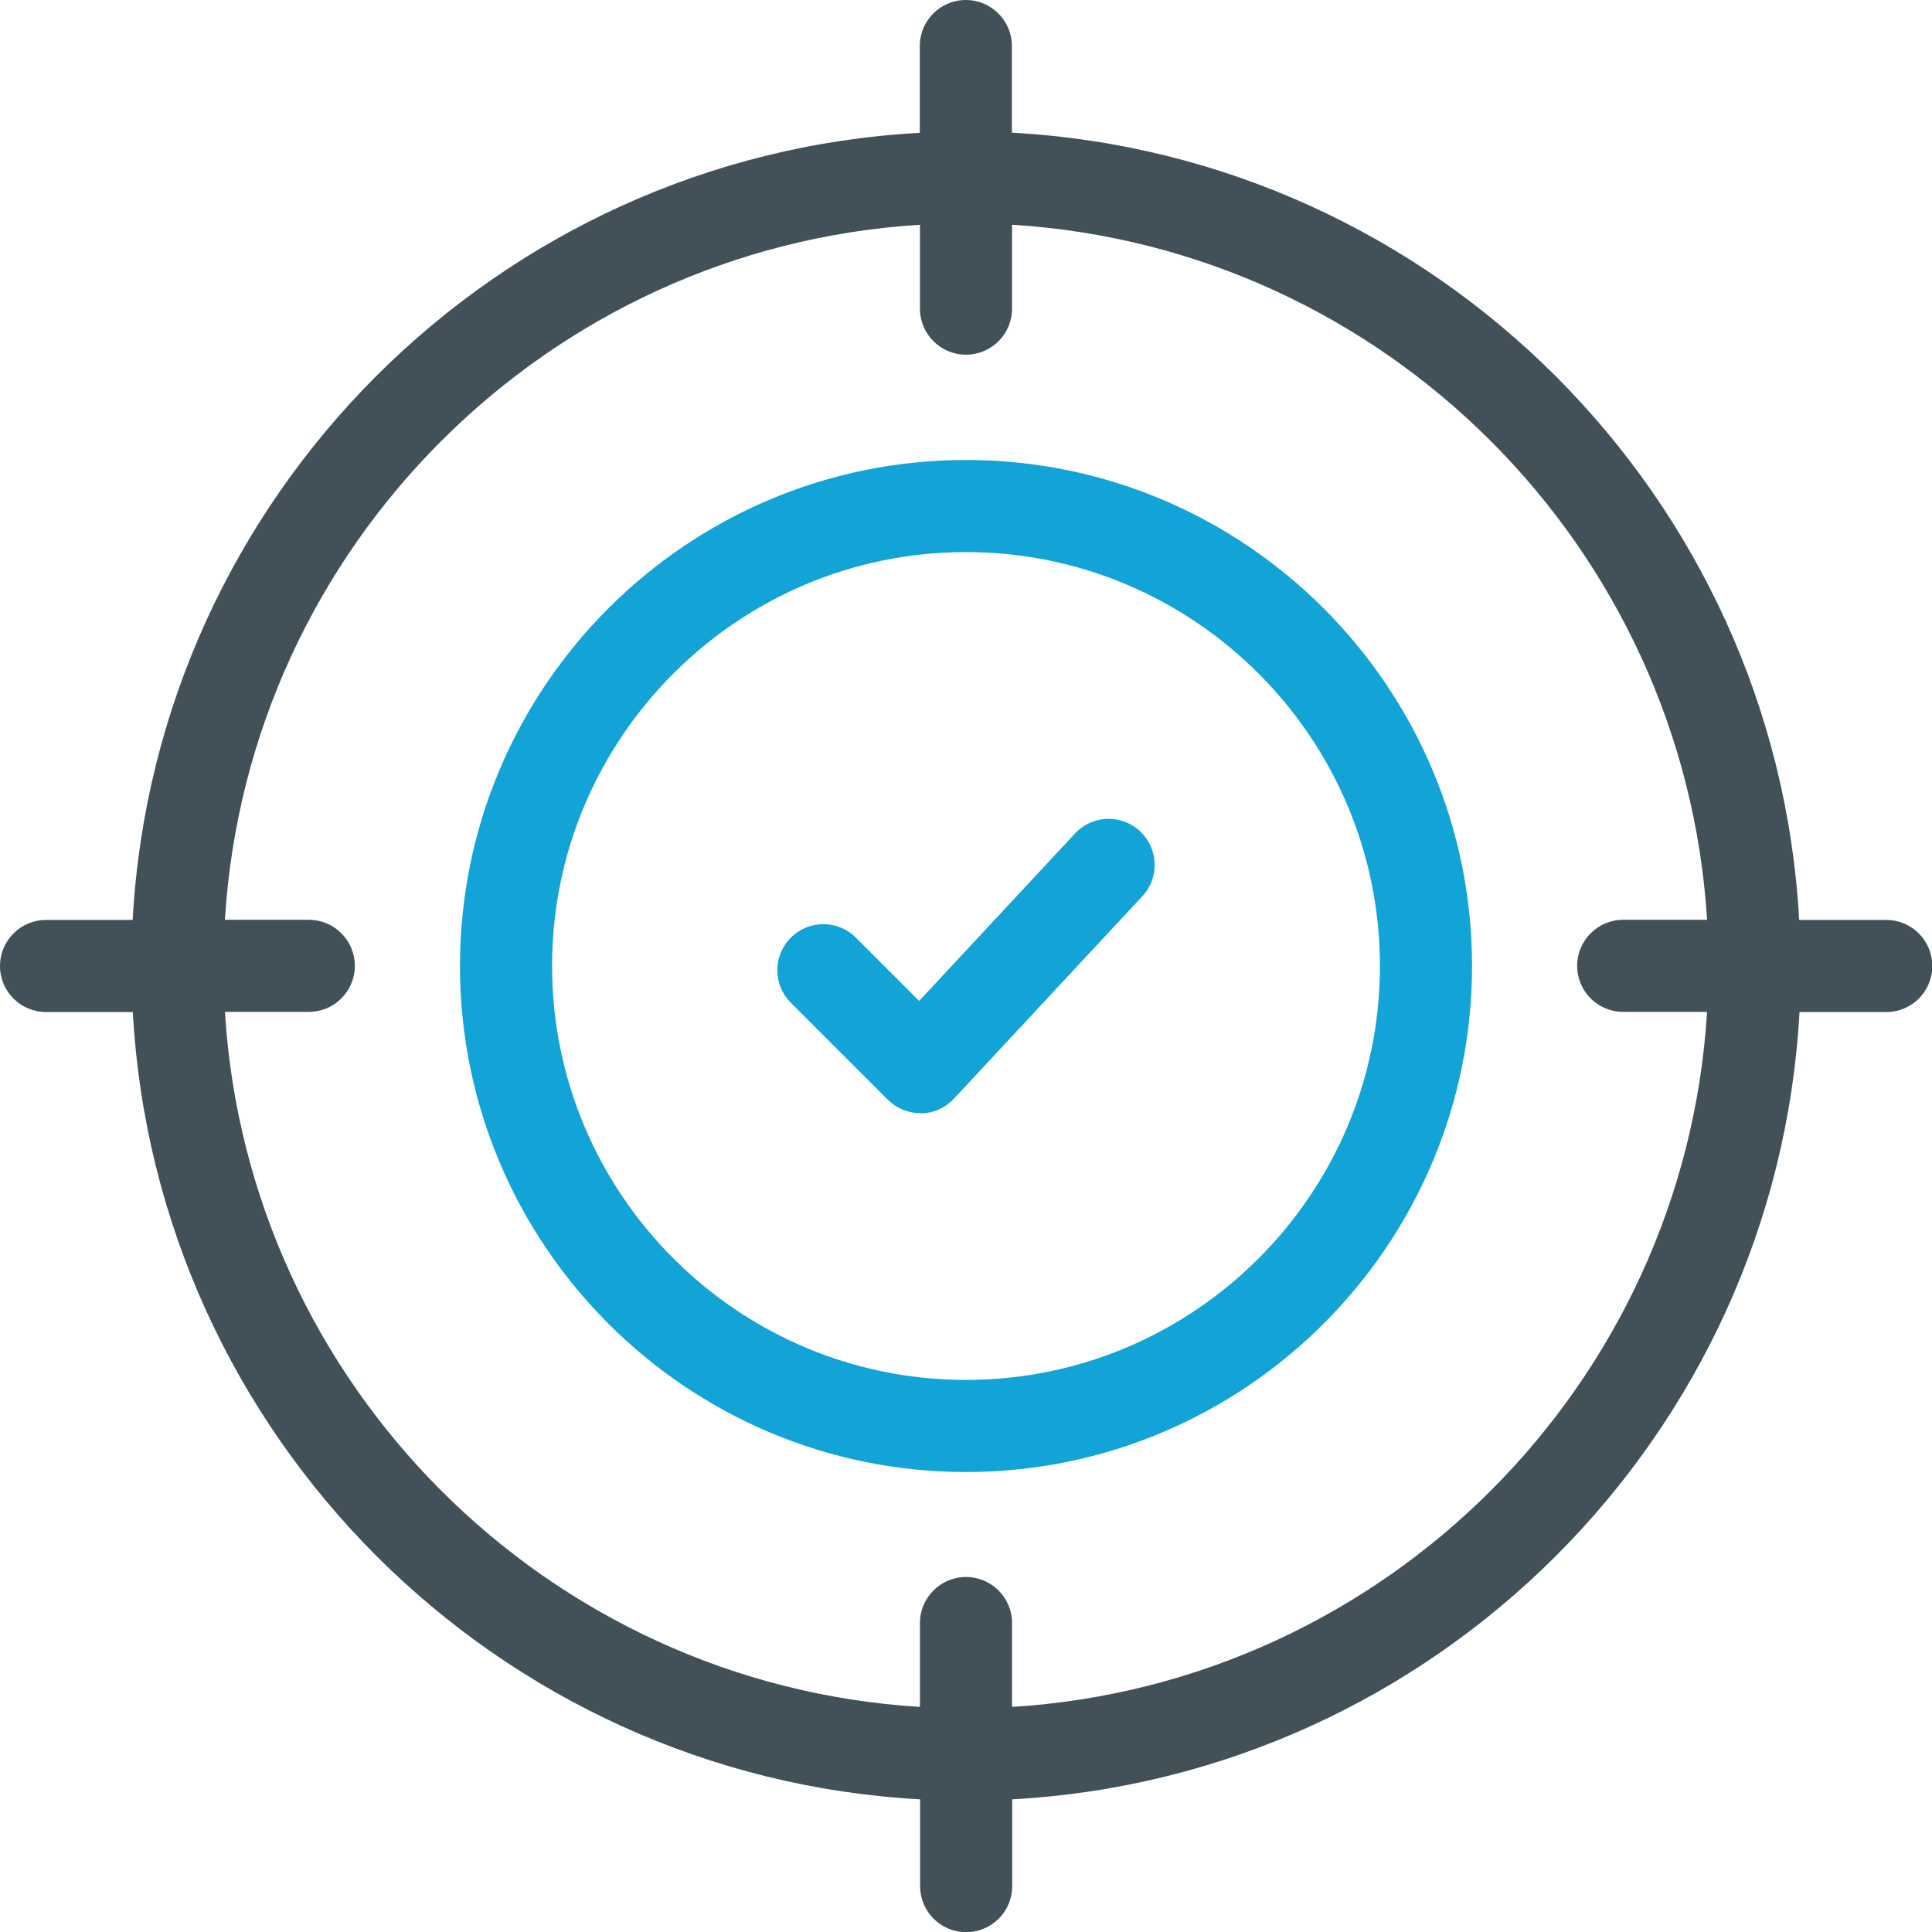
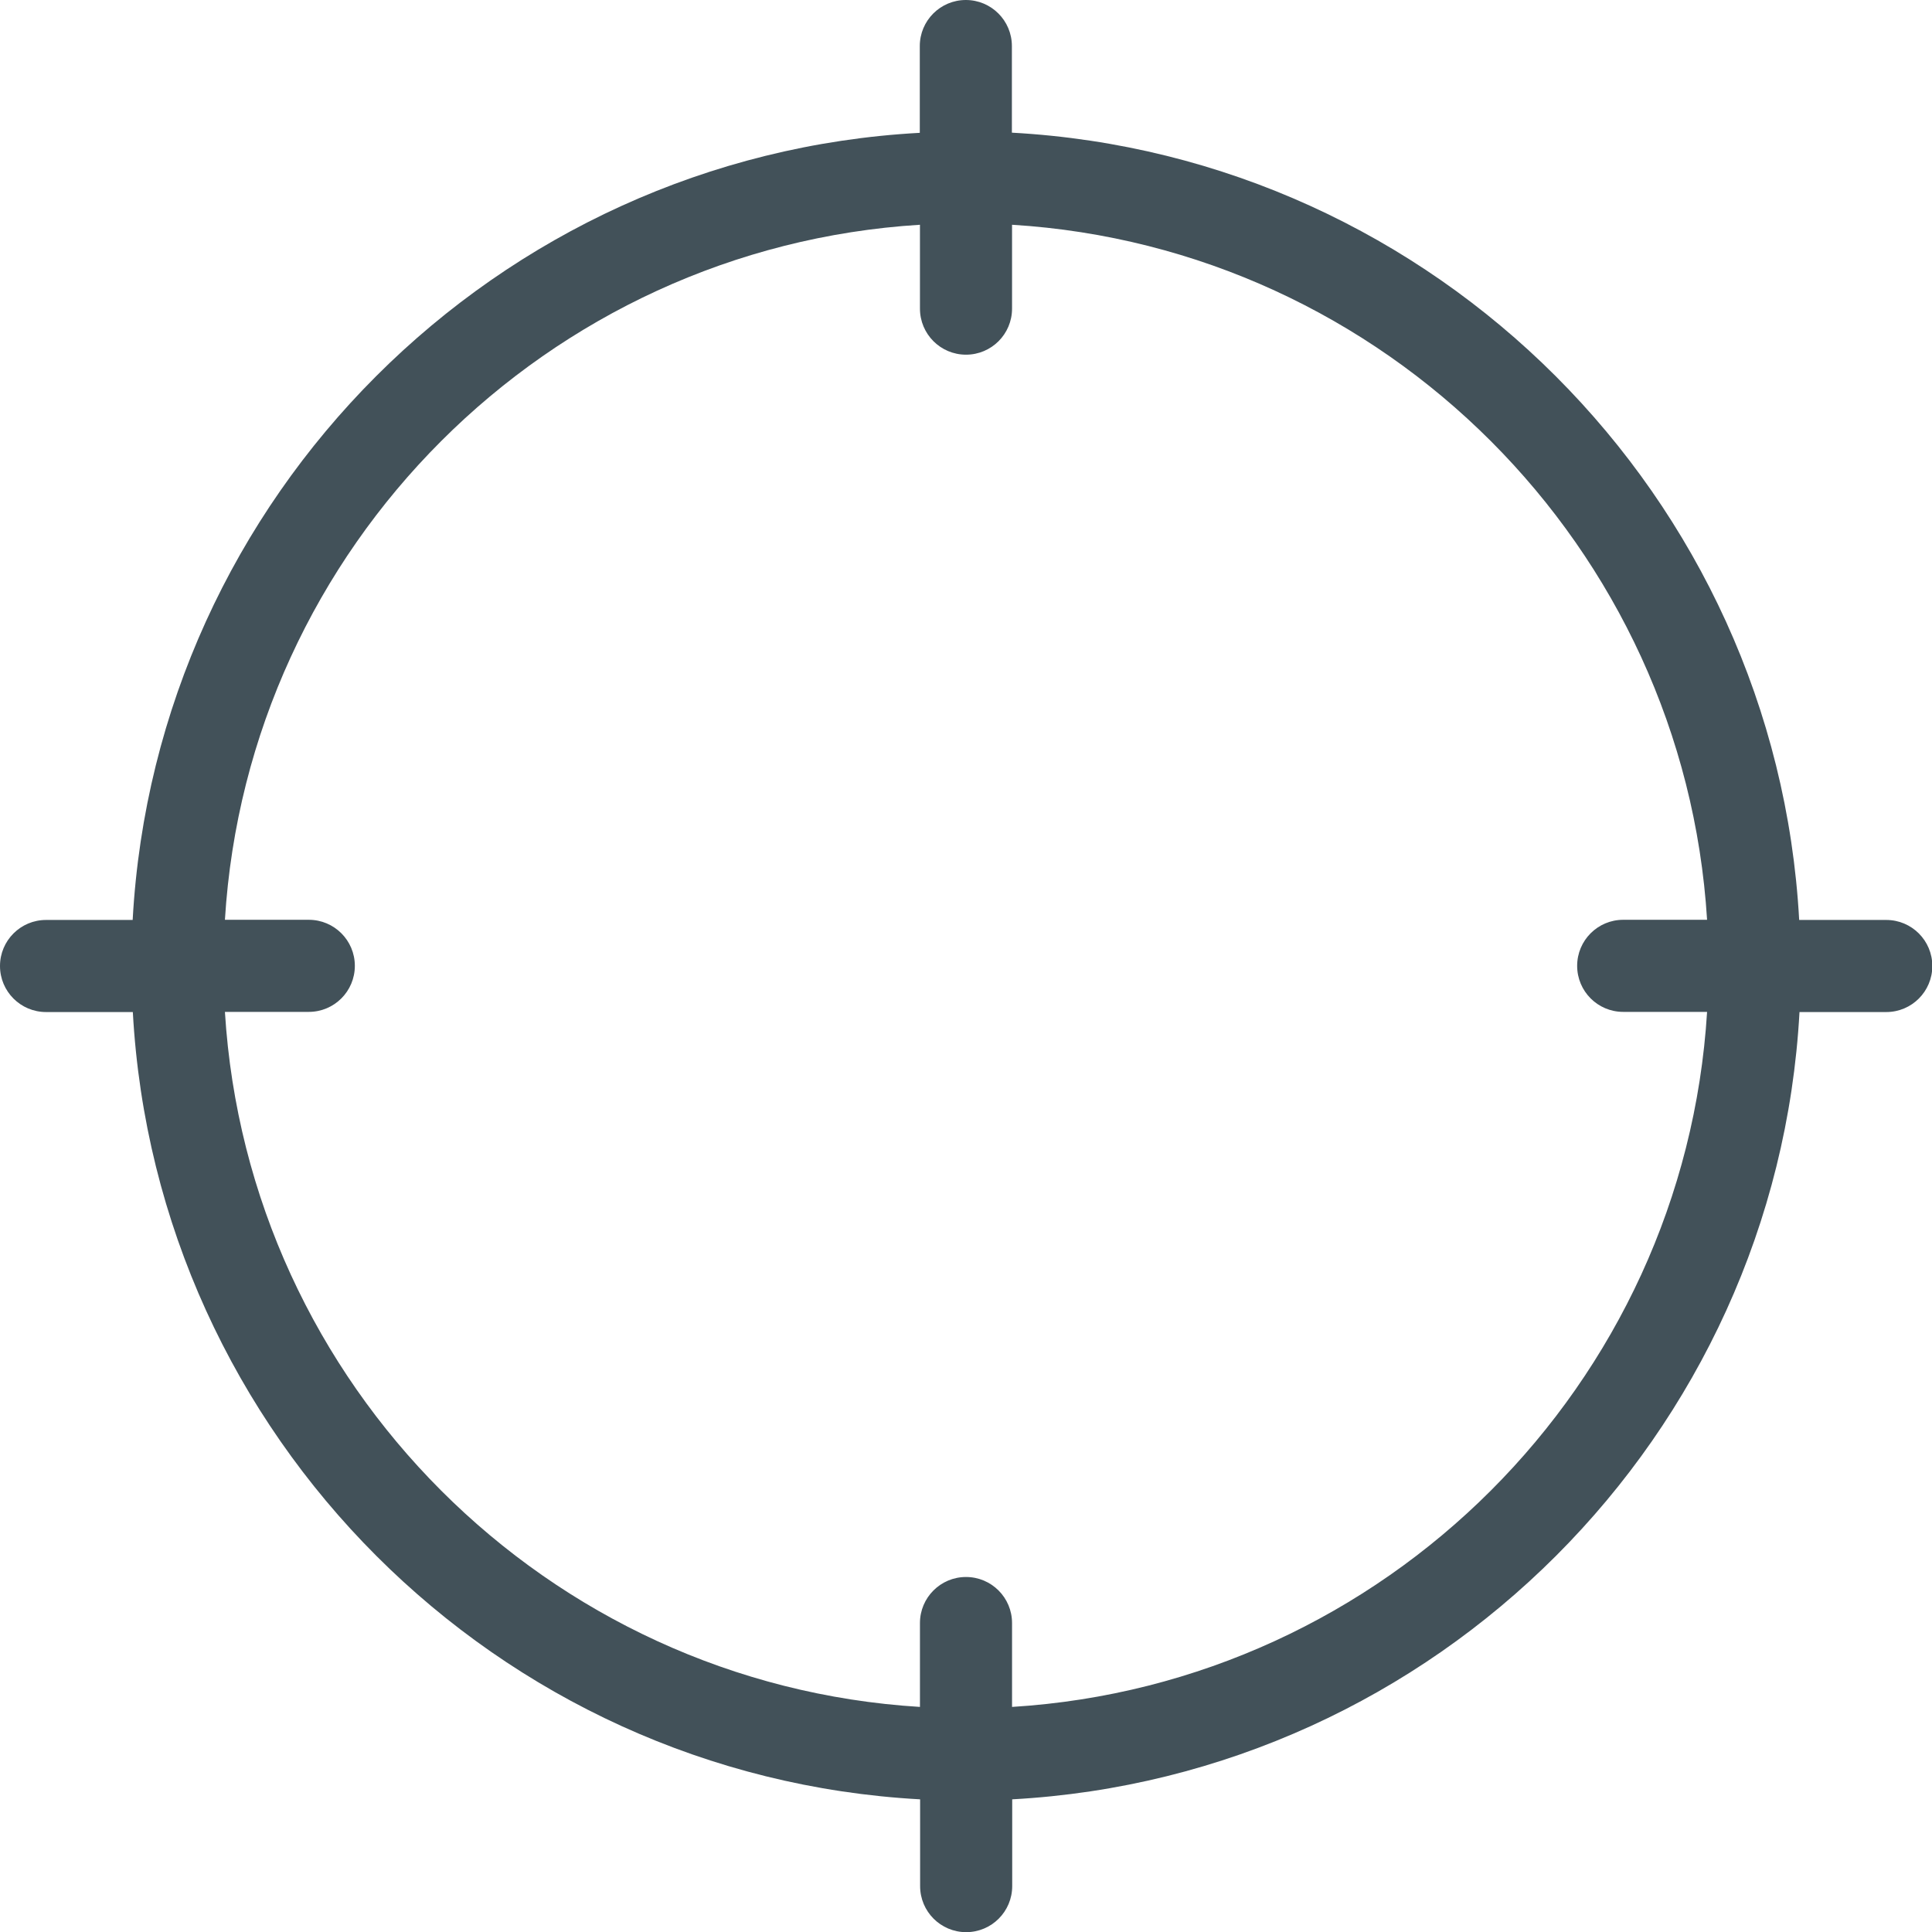
<svg xmlns="http://www.w3.org/2000/svg" id="Layer_1" viewBox="0 0 120 120">
  <defs>
    <style>.cls-1{fill:#425159;}.cls-1,.cls-2{stroke-width:0px;}.cls-2{fill:#12a3d7;}</style>
  </defs>
  <g id="g1754">
-     <path class="cls-2" d="M60,91.43c-17.33,0-31.43-14.1-31.43-31.43s14.1-31.43,31.43-31.43,31.43,14.1,31.43,31.43-14.1,31.43-31.43,31.43ZM60,34.29c-14.18,0-25.71,11.54-25.71,25.71s11.54,25.71,25.71,25.71,25.71-11.54,25.71-25.71-11.54-25.71-25.71-25.71Z" />
-   </g>
+     </g>
  <g id="g1758">
-     <path class="cls-2" d="M57.16,69.14c-.76,0-1.48-.3-2.02-.84l-6.02-6.02c-1.12-1.12-1.12-2.92,0-4.04,1.12-1.12,2.92-1.12,4.04,0l3.93,3.93,9.68-10.4c1.08-1.16,2.88-1.22,4.04-.14,1.15,1.08,1.22,2.88.14,4.04l-11.7,12.57c-.53.57-1.26.9-2.04.91-.02,0-.03,0-.05,0Z" />
-   </g>
+     </g>
  <path class="cls-1" d="M117.14,57.14h-5.39c-1.44-26.31-22.59-47.46-48.9-48.9V2.86c0-1.58-1.28-2.86-2.86-2.86s-2.86,1.28-2.86,2.86v5.39C30.83,9.68,9.68,30.83,8.24,57.14H2.86c-1.58,0-2.86,1.28-2.86,2.86s1.28,2.86,2.86,2.86h5.39c1.44,26.31,22.59,47.46,48.9,48.9v5.39c0,1.58,1.28,2.86,2.86,2.86s2.86-1.28,2.86-2.86v-5.39c26.31-1.44,47.46-22.59,48.9-48.9h5.39c1.58,0,2.86-1.28,2.86-2.86s-1.28-2.86-2.86-2.86ZM62.86,106.02v-5.21c0-1.58-1.28-2.86-2.86-2.86s-2.86,1.28-2.86,2.86v5.21c-23.16-1.42-41.74-20.01-43.17-43.17h5.21c1.58,0,2.86-1.28,2.86-2.86s-1.28-2.86-2.86-2.86h-5.21c1.42-23.16,20.01-41.74,43.17-43.17v5.21c0,1.58,1.28,2.86,2.86,2.86s2.86-1.28,2.86-2.86v-5.21c23.16,1.42,41.74,20.01,43.17,43.17h-5.21c-1.58,0-2.86,1.28-2.86,2.86s1.28,2.86,2.86,2.86h5.21c-1.42,23.16-20.01,41.74-43.17,43.17Z" />
</svg>